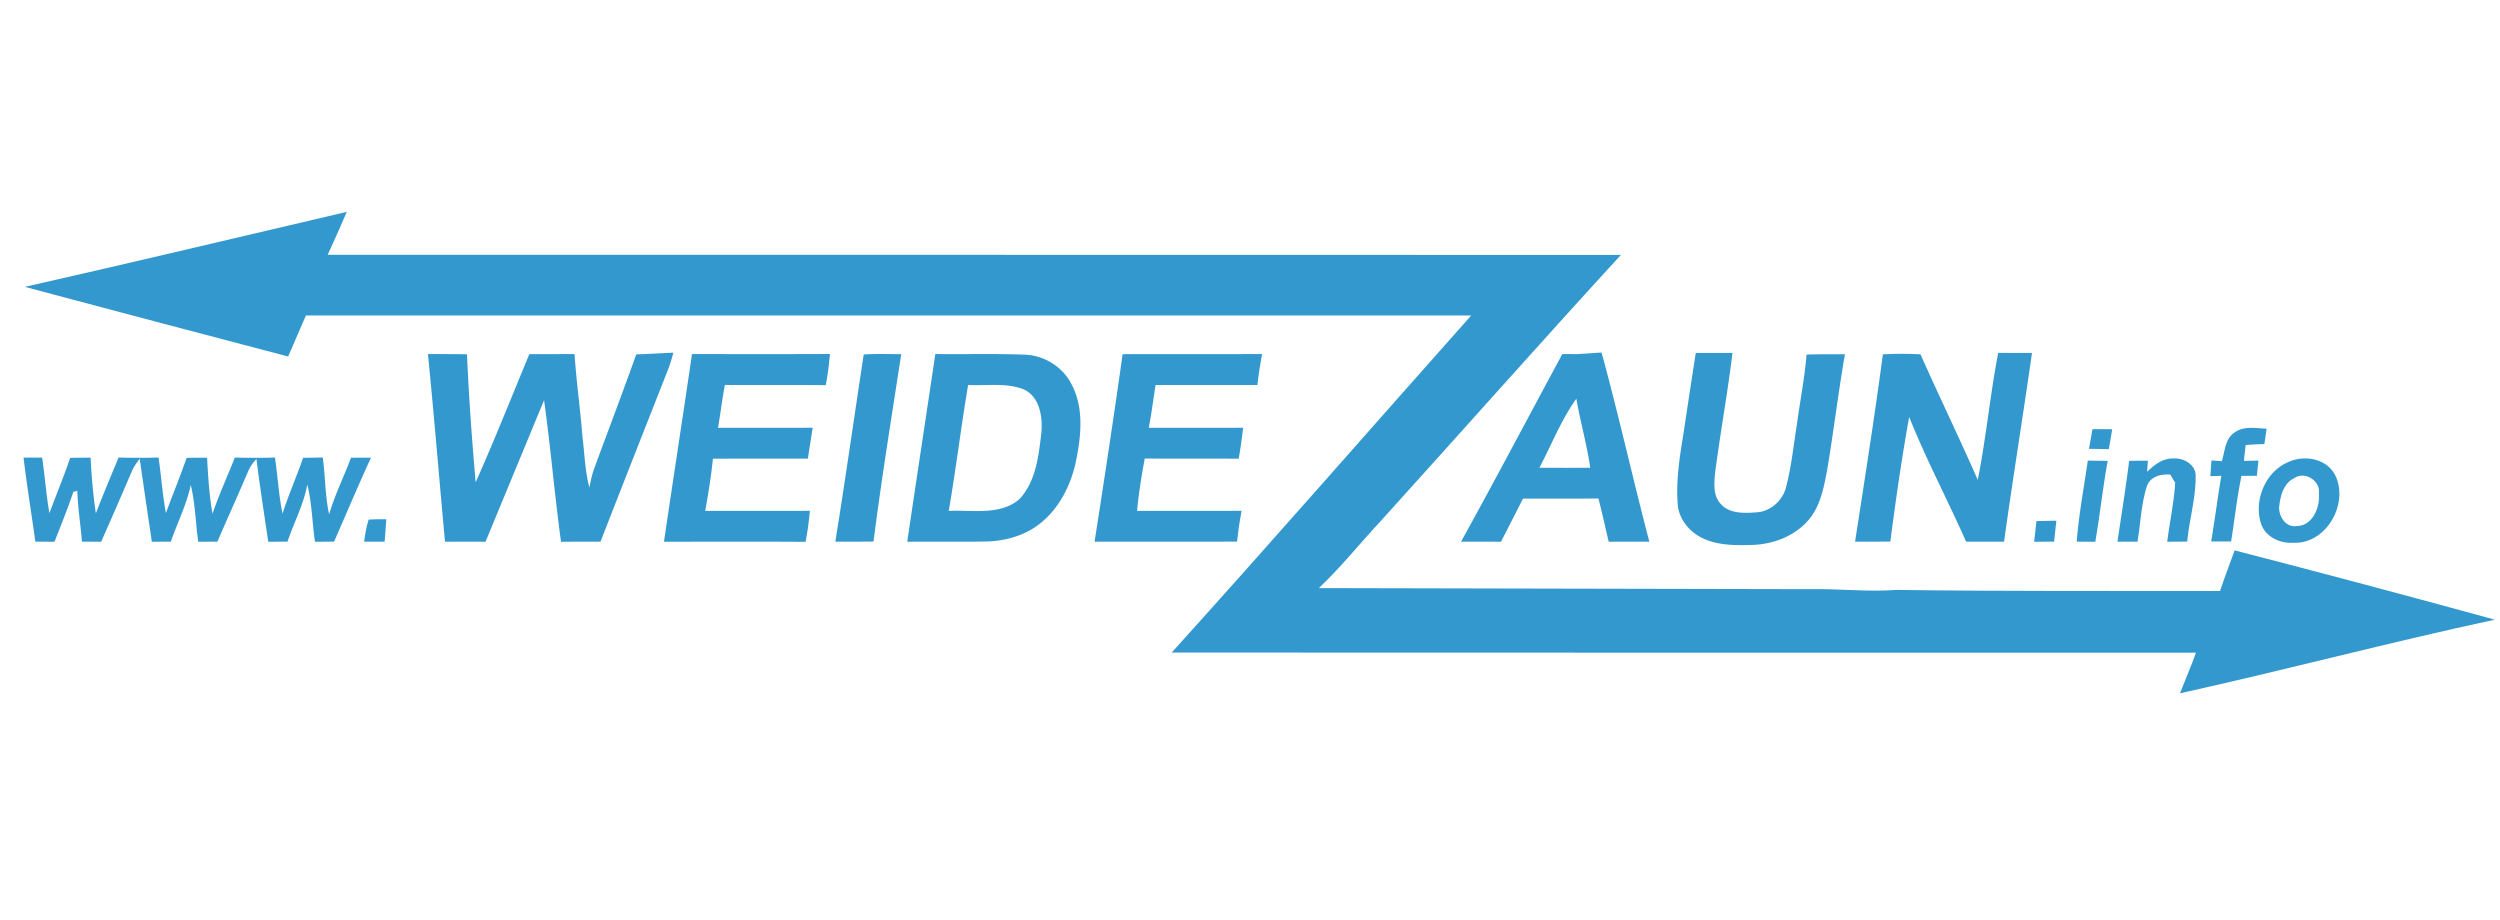
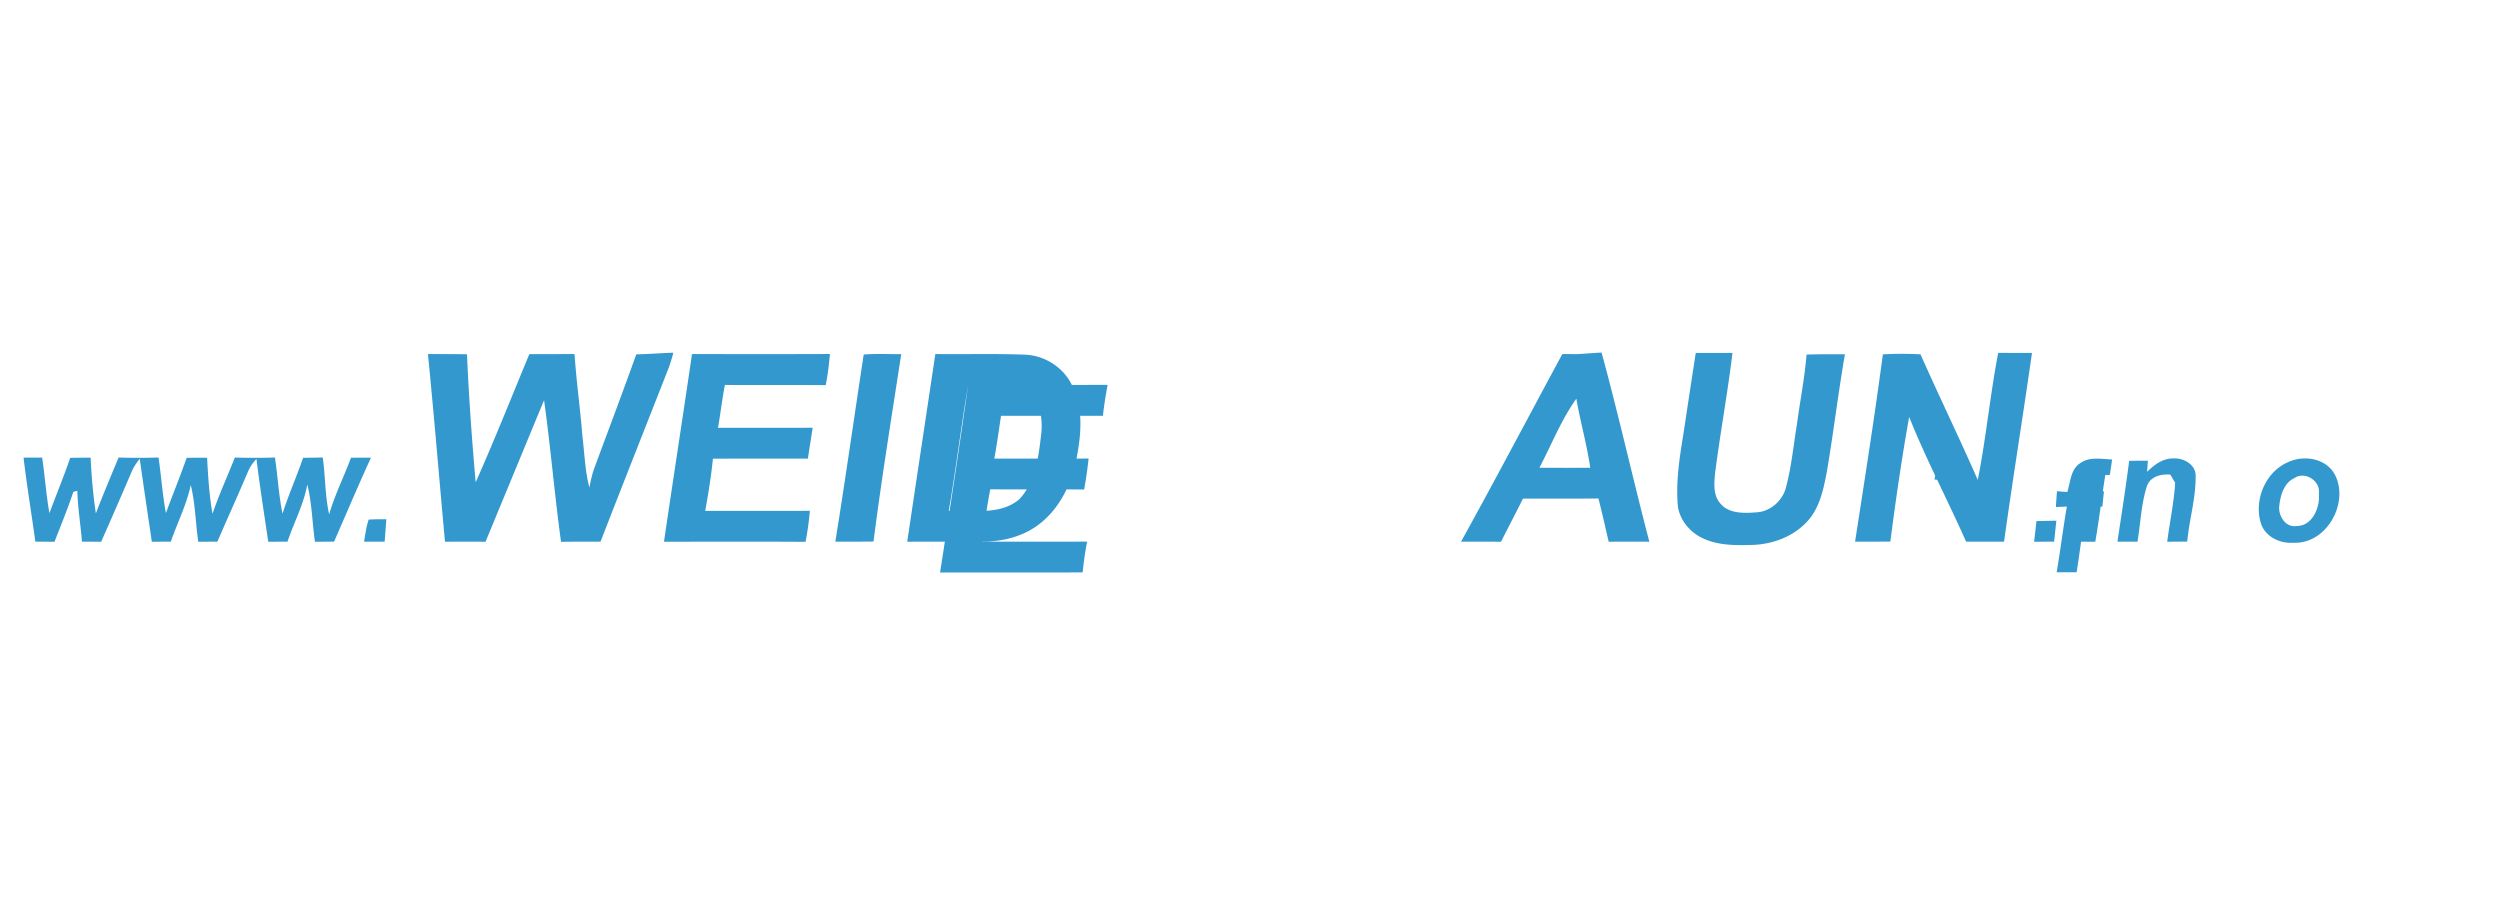
<svg xmlns="http://www.w3.org/2000/svg" viewBox="0 0 750 276">
  <g fill="#3298ce">
-     <path d="M7.43 86.06c32.25-7.28 64.41-15 96.61-22.5-1.86 4.32-3.76 8.61-5.74 12.88 129.32.05 258.64-.04 387.96.04-24.2 26.4-47.95 53.21-71.98 79.76-6.26 6.69-11.96 13.9-18.63 20.19 49.1.07 98.21.25 147.31.32 8.66-.19 17.31.89 25.97.22 32.34.45 64.72.28 97.07.33 1.38-4.09 2.94-8.12 4.38-12.19 26.07 6.73 52.1 13.68 78.07 20.79-31.61 6.78-62.89 15.11-94.46 22.09 1.6-4.07 3.34-8.08 4.81-12.2-102.43-.02-204.86.05-307.29-.03 30.23-33.45 59.88-67.44 89.86-101.13-116.53.03-233.06.02-349.59 0-1.77 4.11-3.56 8.21-5.34 12.32-26.36-6.89-52.68-13.89-79.01-20.89Z" />
-     <path d="M190.88 106.31c3.71-.09 7.42-.37 11.13-.5-.42 1.56-.87 3.12-1.44 4.64-6.8 17.35-13.67 34.67-20.41 52.05-3.95 0-7.9-.02-11.85.05-1.93-14.13-3.12-28.36-5.09-42.49-5.86 14.15-11.71 28.31-17.56 42.46-4.06-.03-8.11-.03-12.16 0-1.73-18.77-3.25-37.55-5.12-56.3 3.91.01 7.81 0 11.72.06.55 12.83 1.48 25.63 2.6 38.42 5.65-12.7 10.78-25.62 16.1-38.46 4.52-.01 9.04 0 13.56-.02.56 8.29 1.73 16.53 2.38 24.81.64 5.09.75 10.26 2.09 15.25.37-2.06.82-4.12 1.56-6.08 4.17-11.29 8.45-22.55 12.49-33.89Zm277.82-.1 4.43.03c2.44-.14 4.89-.34 7.34-.48 5.14 18.82 9.39 37.87 14.33 56.75-4.07-.01-8.13-.02-12.19.01-1.02-4.33-1.96-8.68-3.08-12.98-7.55.08-15.09.01-22.64.05-2.16 4.33-4.4 8.62-6.59 12.93-4-.03-8-.02-11.99-.02 10.33-18.66 20.26-37.53 30.39-56.29m-6.88 34.11c5.08.04 10.16.03 15.25.02-.99-6.99-2.98-13.78-4.16-20.74-4.57 6.38-7.44 13.8-11.09 20.72Zm46.91-34.44c3.67 0 7.34 0 11.01-.01-1.46 12.09-3.68 24.09-5.23 36.17-.25 2.99-.61 6.42 1.5 8.89 2.62 3.28 7.28 3.05 11.05 2.76 4.17-.27 7.81-3.59 8.77-7.61 1.63-6.2 2.23-12.6 3.27-18.91.92-6.94 2.3-13.82 2.87-20.8 3.83-.12 7.67-.1 11.51-.09-2.01 11.58-3.41 23.25-5.35 34.84-.99 5.11-1.98 10.54-5.39 14.66-4.1 4.93-10.52 7.45-16.83 7.69-5.14.15-10.57.23-15.29-2.1-3.66-1.76-6.58-5.26-7.24-9.31-.7-7.37.48-14.74 1.66-22 1.22-8.06 2.43-16.13 3.69-24.18Zm56.13.42c3.76-.2 7.53-.21 11.29 0 5.6 12.62 11.64 25.04 17.18 37.68 2.51-12.63 3.7-25.49 6.13-38.13 3.38.03 6.76.03 10.14.02-2.7 18.89-5.75 37.73-8.39 56.63h-11.38c-5.55-12.54-12-24.69-17.08-37.43-2.23 12.41-4.03 24.9-5.65 37.4-3.53.03-7.06.03-10.58.03 2.89-18.71 5.85-37.43 8.34-56.2Zm-357.26-.08c13.79.01 27.59.04 41.38-.02-.28 3.14-.64 6.27-1.27 9.35-10.08-.12-20.17.01-30.25-.07-.8 4.27-1.33 8.59-2.05 12.87 9.46-.03 18.93.02 28.39-.03-.46 3.1-1 6.18-1.43 9.27-9.5-.01-19-.03-28.5.02-.52 5.25-1.37 10.47-2.31 15.66 10.47-.04 20.93.03 31.4-.03-.28 3.12-.69 6.23-1.3 9.31-14.16-.1-28.31-.04-42.47-.03 2.76-18.78 5.66-37.53 8.41-56.3Zm51.51.14c3.74-.3 7.5-.08 11.26-.13-2.87 18.73-5.92 37.44-8.32 56.23-3.82.05-7.63.04-11.45.04 3.01-18.68 5.66-37.43 8.51-56.14Zm21.49-.15c8.83.12 17.67-.15 26.5.18 6 .08 11.77 3.62 14.43 9.03 3.62 6.92 2.83 15.03 1.37 22.42-1.47 7.33-4.93 14.52-10.9 19.22-4.56 3.62-10.42 5.27-16.18 5.39-7.88.13-15.77-.01-23.65.07 2.78-18.77 5.63-37.54 8.43-56.31m9.84 9.28c-2.13 12.56-3.65 25.22-5.82 37.78 7.05-.37 15.32 1.48 21.17-3.5 4.98-5.27 5.8-12.96 6.6-19.83.45-4.74-.39-10.78-5.17-13.09-5.31-2.13-11.2-1.06-16.78-1.36Zm46.35-9.24c13.95-.04 27.89 0 41.84-.03-.57 3.08-1.07 6.17-1.41 9.28-10.19.01-20.37.01-30.56 0-.66 4.28-1.21 8.58-2.03 12.84 9.43-.01 18.87.03 28.3-.02-.34 3.11-.78 6.21-1.33 9.29-9.39-.08-18.79.03-28.18-.06-.96 5.21-1.82 10.44-2.3 15.72 10.45-.03 20.91.02 31.37-.03-.6 3.06-1.04 6.14-1.35 9.24-14.25.05-28.51-.01-42.77.03 2.93-18.73 5.77-37.49 8.42-56.26Zm333.68 23.42c2.79-1.97 6.34-1.19 9.51-1.06-.21 1.53-.44 3.07-.67 4.61-1.88.05-3.74.14-5.6.28-.2 1.59-.38 3.18-.54 4.77 1.09-.02 3.28-.07 4.37-.09-.17 1.51-.33 3.03-.47 4.55-1.55.02-3.1.02-4.63.03-1.34 6.5-2.06 13.12-3.1 19.67-2 0-4 0-5.99.01 1.11-6.56 1.93-13.16 3.05-19.71-.82.04-2.47.1-3.29.13.1-1.58.21-3.16.33-4.73.78.06 2.33.17 3.1.23.95-2.98.97-6.86 3.93-8.69Zm-43.79 4.97c.39-1.96.72-3.92 1.04-5.88 1.97 0 3.95 0 5.94.01-.33 1.99-.67 3.98-1.02 5.97-1.99-.04-3.98-.07-5.96-.1ZM7.07 137.29c1.85-.01 3.71-.01 5.57-.02.84 5.55 1.2 11.16 2.19 16.69 2.05-5.54 4.32-11.01 6.23-16.6 2.04-.04 4.09-.06 6.13-.06.25 5.6.75 11.18 1.57 16.72 2.15-5.64 4.52-11.19 6.82-16.77 3.99.13 7.98.13 11.98 0 .82 5.55 1.17 11.16 2.22 16.68 2.01-5.55 4.29-11 6.21-16.58 2.05-.03 4.09-.04 6.14-.04.3 5.62.63 11.25 1.62 16.8 1.97-5.72 4.48-11.23 6.71-16.85 4.01.11 8.02.13 12.02-.01.86 5.6 1.12 11.28 2.28 16.84 1.81-5.67 4.23-11.11 6.17-16.74 1.96-.04 3.93-.07 5.9-.1.79 5.67.67 11.45 1.91 17.06 1.69-5.84 4.46-11.29 6.55-16.99 1.99-.02 3.99-.02 6-.03-3.82 8.35-7.39 16.8-11.07 25.21-1.92 0-3.83.01-5.74.02-.81-5.72-.89-11.55-2.29-17.19-1.08 6.01-4.01 11.43-5.95 17.17-1.92 0-3.84.01-5.76.03-1.23-8.28-2.52-16.55-3.54-24.85-1.06 1.12-1.97 2.39-2.55 3.83-2.99 7.03-6.15 13.98-9.18 20.99-1.91 0-3.82.01-5.72.03-.84-5.67-.89-11.44-2.26-17.03-1.25 5.91-4.02 11.32-5.99 17-1.9 0-3.79.01-5.69.02-1.22-8.3-2.47-16.61-3.63-24.92-.9 1.21-1.81 2.43-2.39 3.84a1972.9 1972.9 0 0 1-9.18 21.08c-1.92-.01-3.84-.02-5.76-.01-.41-5.1-1.25-10.16-1.39-15.28-.3.09-.9.25-1.2.33-1.67 5.07-3.73 9.99-5.64 14.97-1.91-.02-3.83-.03-5.75-.03-1.15-8.41-2.56-16.78-3.54-25.21Zm619.28.89c1.98.03 3.97.06 5.97.08-1.49 8.05-2.32 16.2-3.73 24.26-1.87-.01-3.72-.01-5.57-.01.64-8.16 2.14-16.23 3.33-24.33Zm12.4.06 5.62-.03-.24 3.34c2.13-2.07 4.7-4.09 7.85-4.01 3.14-.24 6.92 1.92 6.71 5.45.04 6.58-1.92 12.96-2.52 19.49-2.01.01-4.01.03-6.01.04.77-5.89 2.01-11.72 2.4-17.66-.37-.62-1.1-1.86-1.46-2.48-2.9-.23-6.19.61-7.11 3.72-1.63 5.31-1.84 10.94-2.74 16.4-2.02 0-4.03 0-6.02.01 1.21-8.08 2.5-16.16 3.52-24.27Zm47.72.39c4.77-2.23 11.41-1.12 14.02 3.81 4.35 8.5-2.58 20.87-12.47 20.38-4.06.32-8.58-1.85-9.78-5.95-2.1-6.93 1.44-15.38 8.23-18.24m1.84 4.8c-3.23 1.51-4.23 5.37-4.56 8.61-.17 2.87 1.98 6.28 5.23 5.77 4.83-.01 7.09-5.68 6.68-9.82.52-3.76-4.22-6.73-7.35-4.56ZM109.22 162.5c.37-2.22.64-4.48 1.39-6.62 1.76-.11 3.53-.1 5.29-.11-.15 2.24-.33 4.49-.51 6.73h-6.17Zm501.72-6.17c1.98-.05 3.97-.08 5.97-.12-.23 2.09-.45 4.18-.67 6.28-2.01.01-4.01.02-6 .04.23-2.07.47-4.13.7-6.2Z" />
+     <path d="M190.88 106.31c3.71-.09 7.42-.37 11.13-.5-.42 1.56-.87 3.12-1.44 4.64-6.8 17.35-13.67 34.67-20.41 52.05-3.95 0-7.9-.02-11.85.05-1.93-14.13-3.12-28.36-5.09-42.49-5.86 14.15-11.71 28.31-17.56 42.46-4.06-.03-8.11-.03-12.16 0-1.73-18.77-3.25-37.55-5.12-56.3 3.91.01 7.81 0 11.72.06.55 12.83 1.48 25.63 2.6 38.42 5.65-12.7 10.78-25.62 16.1-38.46 4.52-.01 9.04 0 13.56-.02.56 8.29 1.73 16.53 2.38 24.81.64 5.09.75 10.26 2.09 15.25.37-2.06.82-4.12 1.56-6.08 4.17-11.29 8.45-22.55 12.49-33.89Zm277.82-.1 4.43.03c2.44-.14 4.89-.34 7.34-.48 5.14 18.82 9.39 37.87 14.33 56.75-4.07-.01-8.13-.02-12.19.01-1.02-4.33-1.96-8.68-3.08-12.98-7.55.08-15.09.01-22.64.05-2.16 4.33-4.4 8.62-6.59 12.93-4-.03-8-.02-11.99-.02 10.33-18.66 20.26-37.53 30.39-56.29m-6.88 34.11c5.08.04 10.16.03 15.25.02-.99-6.99-2.98-13.78-4.16-20.74-4.57 6.38-7.44 13.8-11.09 20.72Zm46.91-34.44c3.67 0 7.34 0 11.01-.01-1.46 12.09-3.68 24.09-5.23 36.17-.25 2.99-.61 6.42 1.5 8.89 2.62 3.28 7.28 3.05 11.05 2.76 4.17-.27 7.81-3.59 8.77-7.61 1.63-6.2 2.23-12.6 3.27-18.91.92-6.94 2.3-13.82 2.87-20.8 3.83-.12 7.67-.1 11.51-.09-2.01 11.58-3.41 23.25-5.35 34.84-.99 5.11-1.98 10.54-5.39 14.66-4.1 4.93-10.52 7.45-16.83 7.69-5.14.15-10.57.23-15.29-2.1-3.66-1.76-6.58-5.26-7.24-9.31-.7-7.37.48-14.74 1.66-22 1.22-8.06 2.43-16.13 3.69-24.18Zm56.13.42c3.76-.2 7.53-.21 11.29 0 5.6 12.62 11.64 25.04 17.18 37.68 2.51-12.63 3.7-25.49 6.13-38.13 3.38.03 6.76.03 10.14.02-2.7 18.89-5.75 37.73-8.39 56.63h-11.38c-5.55-12.54-12-24.69-17.08-37.43-2.23 12.41-4.03 24.9-5.65 37.4-3.53.03-7.06.03-10.58.03 2.89-18.71 5.85-37.43 8.34-56.2Zm-357.26-.08c13.79.01 27.59.04 41.38-.02-.28 3.14-.64 6.27-1.27 9.35-10.08-.12-20.17.01-30.25-.07-.8 4.27-1.33 8.59-2.05 12.87 9.46-.03 18.93.02 28.39-.03-.46 3.1-1 6.18-1.43 9.27-9.5-.01-19-.03-28.5.02-.52 5.25-1.37 10.47-2.31 15.66 10.47-.04 20.93.03 31.4-.03-.28 3.12-.69 6.23-1.3 9.31-14.16-.1-28.31-.04-42.47-.03 2.76-18.78 5.66-37.53 8.41-56.3Zm51.51.14c3.74-.3 7.5-.08 11.26-.13-2.87 18.73-5.92 37.44-8.32 56.23-3.82.05-7.63.04-11.45.04 3.01-18.68 5.66-37.43 8.51-56.14Zm21.49-.15c8.83.12 17.67-.15 26.5.18 6 .08 11.77 3.62 14.43 9.03 3.62 6.92 2.83 15.03 1.37 22.42-1.47 7.33-4.93 14.52-10.9 19.22-4.56 3.62-10.42 5.27-16.18 5.39-7.88.13-15.77-.01-23.65.07 2.78-18.77 5.63-37.54 8.43-56.31m9.84 9.28c-2.13 12.56-3.65 25.22-5.82 37.78 7.05-.37 15.32 1.48 21.17-3.5 4.98-5.27 5.8-12.96 6.6-19.83.45-4.74-.39-10.78-5.17-13.09-5.31-2.13-11.2-1.06-16.78-1.36Zc13.95-.04 27.89 0 41.84-.03-.57 3.08-1.07 6.17-1.41 9.28-10.19.01-20.37.01-30.56 0-.66 4.28-1.21 8.58-2.03 12.84 9.43-.01 18.87.03 28.3-.02-.34 3.11-.78 6.21-1.33 9.29-9.39-.08-18.79.03-28.18-.06-.96 5.21-1.82 10.44-2.3 15.72 10.45-.03 20.91.02 31.37-.03-.6 3.06-1.04 6.14-1.35 9.24-14.25.05-28.51-.01-42.77.03 2.93-18.73 5.77-37.49 8.42-56.26Zm333.68 23.42c2.79-1.97 6.34-1.19 9.51-1.06-.21 1.53-.44 3.07-.67 4.61-1.88.05-3.74.14-5.6.28-.2 1.59-.38 3.18-.54 4.77 1.09-.02 3.28-.07 4.37-.09-.17 1.51-.33 3.03-.47 4.55-1.55.02-3.1.02-4.63.03-1.34 6.5-2.06 13.12-3.1 19.67-2 0-4 0-5.99.01 1.11-6.56 1.93-13.16 3.05-19.71-.82.04-2.47.1-3.29.13.1-1.58.21-3.16.33-4.73.78.06 2.33.17 3.1.23.95-2.98.97-6.86 3.93-8.69Zm-43.79 4.97c.39-1.96.72-3.92 1.04-5.88 1.97 0 3.95 0 5.94.01-.33 1.99-.67 3.98-1.02 5.97-1.99-.04-3.98-.07-5.96-.1ZM7.07 137.29c1.85-.01 3.71-.01 5.57-.02.84 5.55 1.2 11.16 2.19 16.69 2.05-5.54 4.32-11.01 6.23-16.6 2.04-.04 4.09-.06 6.13-.06.25 5.6.75 11.18 1.57 16.72 2.15-5.64 4.52-11.19 6.82-16.77 3.99.13 7.98.13 11.98 0 .82 5.55 1.17 11.16 2.22 16.68 2.01-5.55 4.29-11 6.21-16.58 2.05-.03 4.09-.04 6.14-.04.3 5.62.63 11.25 1.62 16.8 1.97-5.72 4.48-11.23 6.71-16.85 4.01.11 8.02.13 12.02-.01.86 5.6 1.12 11.28 2.28 16.84 1.81-5.67 4.23-11.11 6.17-16.74 1.96-.04 3.93-.07 5.9-.1.79 5.67.67 11.45 1.91 17.06 1.69-5.84 4.46-11.29 6.55-16.99 1.99-.02 3.99-.02 6-.03-3.82 8.35-7.39 16.8-11.07 25.21-1.92 0-3.83.01-5.74.02-.81-5.72-.89-11.55-2.29-17.19-1.08 6.01-4.01 11.43-5.95 17.17-1.92 0-3.84.01-5.76.03-1.23-8.28-2.52-16.55-3.54-24.85-1.06 1.12-1.97 2.39-2.55 3.83-2.99 7.03-6.15 13.98-9.18 20.99-1.91 0-3.82.01-5.72.03-.84-5.67-.89-11.44-2.26-17.03-1.25 5.91-4.02 11.32-5.99 17-1.9 0-3.79.01-5.69.02-1.22-8.3-2.47-16.61-3.63-24.92-.9 1.21-1.81 2.43-2.39 3.84a1972.9 1972.9 0 0 1-9.18 21.08c-1.92-.01-3.84-.02-5.76-.01-.41-5.1-1.25-10.16-1.39-15.28-.3.09-.9.25-1.2.33-1.67 5.07-3.73 9.99-5.64 14.97-1.91-.02-3.83-.03-5.75-.03-1.15-8.41-2.56-16.78-3.54-25.21Zm619.28.89c1.98.03 3.97.06 5.97.08-1.49 8.05-2.32 16.2-3.73 24.26-1.87-.01-3.72-.01-5.57-.01.64-8.16 2.14-16.23 3.33-24.33Zm12.4.06 5.62-.03-.24 3.34c2.13-2.07 4.7-4.09 7.85-4.01 3.14-.24 6.92 1.92 6.71 5.45.04 6.58-1.92 12.96-2.52 19.49-2.01.01-4.01.03-6.01.04.77-5.89 2.01-11.72 2.4-17.66-.37-.62-1.1-1.86-1.46-2.48-2.9-.23-6.19.61-7.11 3.72-1.63 5.31-1.84 10.94-2.74 16.4-2.02 0-4.03 0-6.02.01 1.21-8.08 2.5-16.16 3.52-24.27Zm47.72.39c4.77-2.23 11.41-1.12 14.02 3.81 4.35 8.5-2.58 20.87-12.47 20.38-4.06.32-8.58-1.85-9.78-5.95-2.1-6.93 1.44-15.38 8.23-18.24m1.84 4.8c-3.23 1.51-4.23 5.37-4.56 8.61-.17 2.87 1.98 6.28 5.23 5.77 4.83-.01 7.09-5.68 6.68-9.82.52-3.76-4.22-6.73-7.35-4.56ZM109.22 162.5c.37-2.22.64-4.48 1.39-6.62 1.76-.11 3.53-.1 5.29-.11-.15 2.24-.33 4.49-.51 6.73h-6.17Zm501.72-6.17c1.98-.05 3.97-.08 5.97-.12-.23 2.09-.45 4.18-.67 6.28-2.01.01-4.01.02-6 .04.23-2.07.47-4.13.7-6.2Z" />
  </g>
</svg>